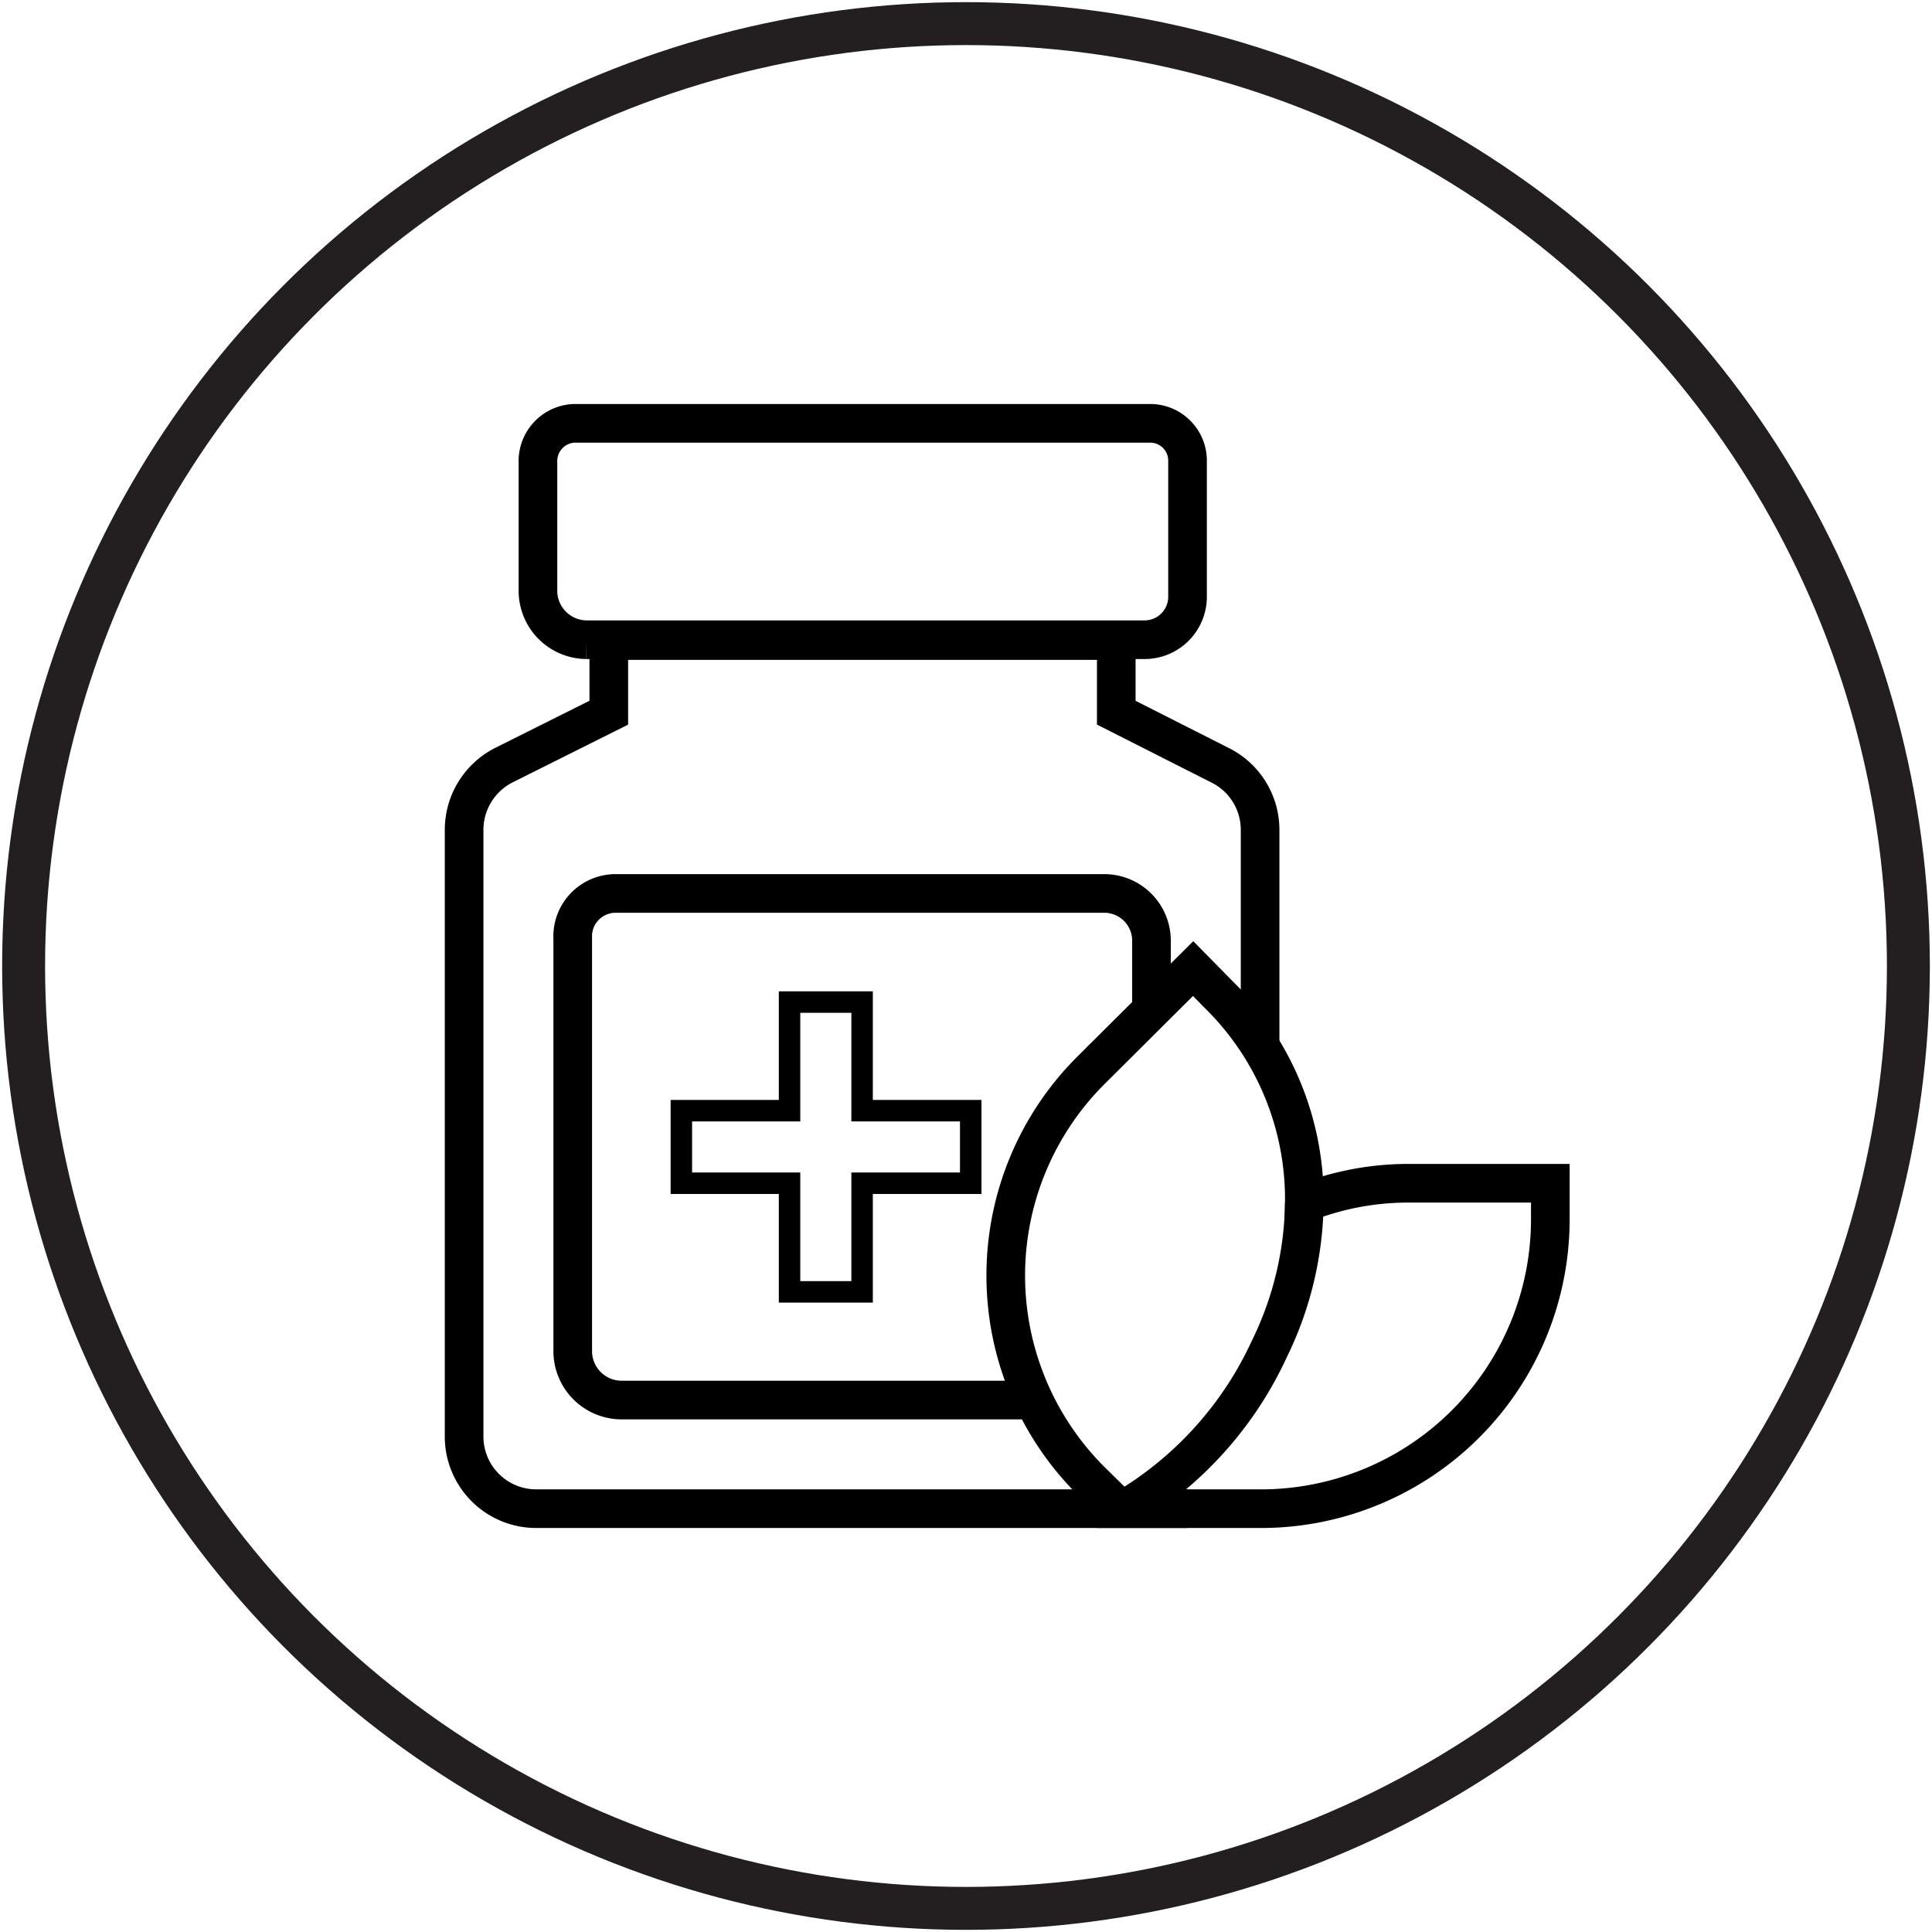
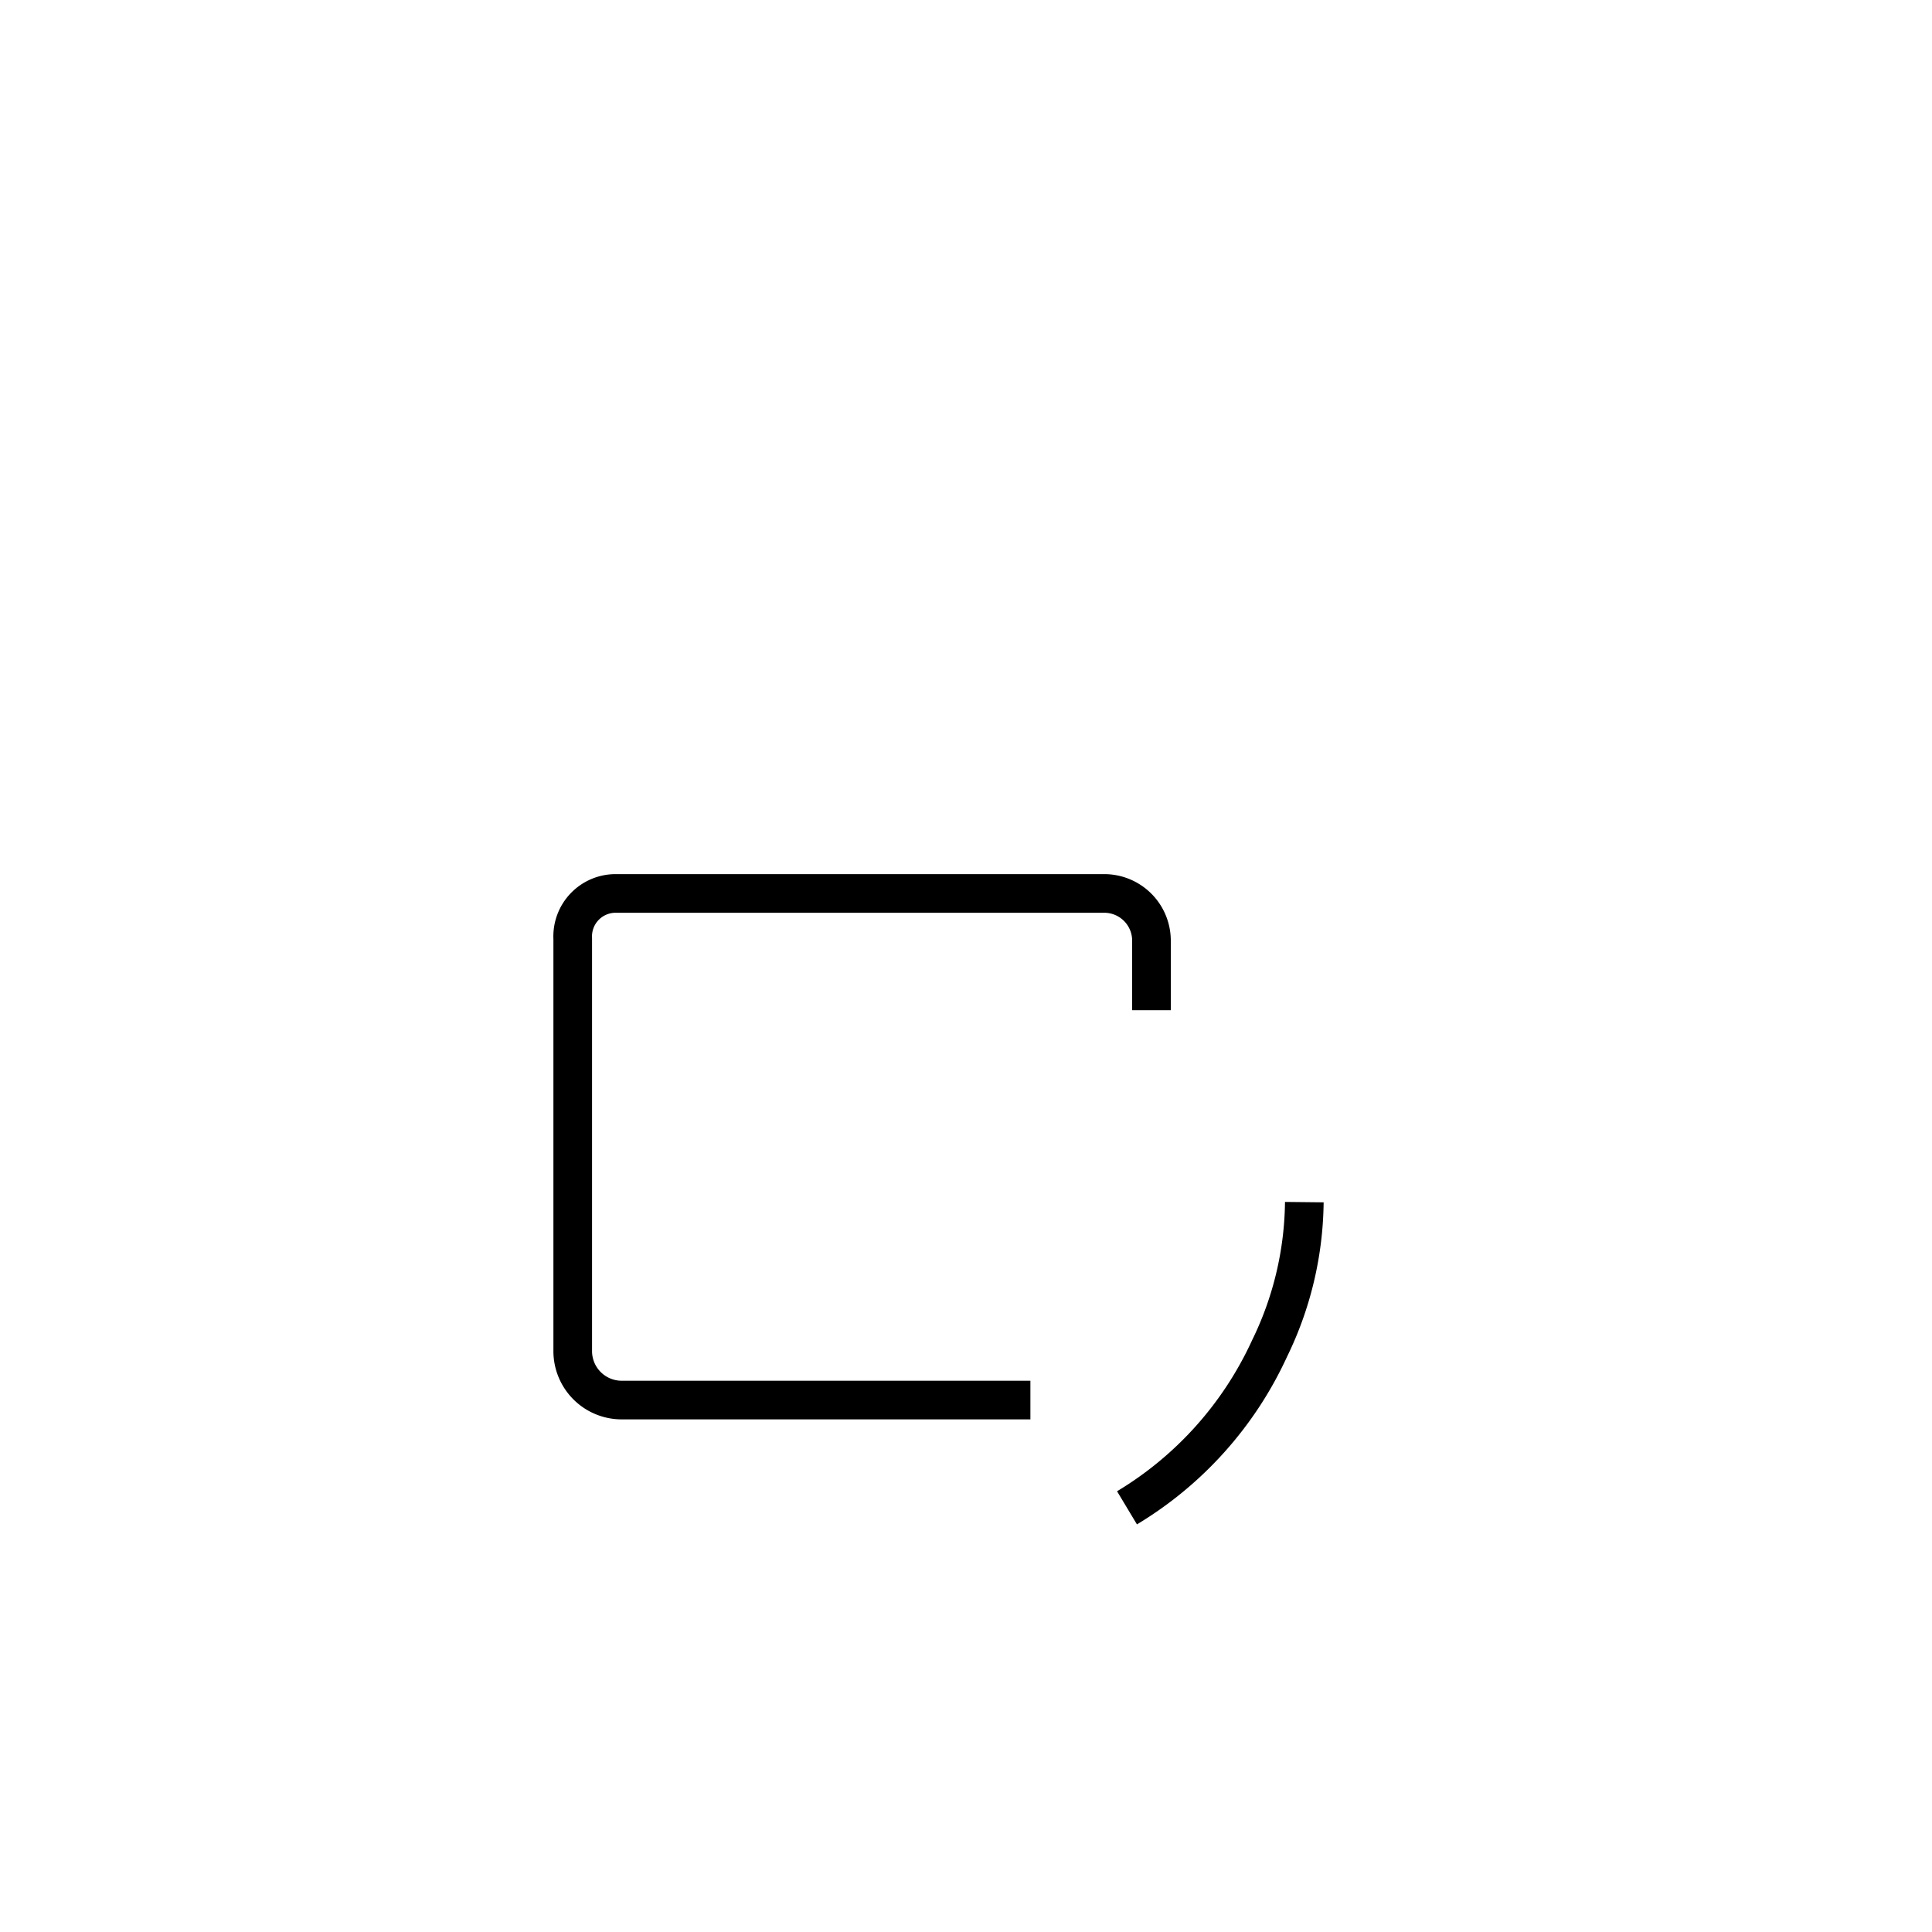
<svg xmlns="http://www.w3.org/2000/svg" viewBox="0 0 45 45">
  <defs>
    <style>.cls-1,.cls-2,.cls-3{fill:none;stroke-miterlimit:10;}.cls-1{stroke:#231f20;}.cls-2,.cls-3{stroke:#000;}.cls-2{stroke-width:0.9px;}.cls-3{stroke-width:0.5px;}</style>
  </defs>
  <g id="kör">
-     <circle class="cls-1" cx="22.5" cy="22.5" r="21.95" />
-   </g>
+     </g>
  <g id="gyógyszeripar">
    <g id="Herbal">
-       <path class="cls-2" d="M13.37,9.86H26.78a.87.87,0,0,1,.88.88V13.9a1,1,0,0,1-1,1h-13a1.14,1.14,0,0,1-1.13-1.13v-3A.88.88,0,0,1,13.37,9.86Z" />
-       <path class="cls-2" d="M29.35,24.33v-5a1.68,1.68,0,0,0-.94-1.51L26,16.6V14.92H14.18V16.6l-2.44,1.22a1.69,1.69,0,0,0-.93,1.51V33.46a1.68,1.68,0,0,0,1.68,1.68H27.66" />
      <path class="cls-2" d="M24,32.61H14.49a1.14,1.14,0,0,1-1.15-1.15v-9.6a1,1,0,0,1,1-1.05H25.72a1.1,1.1,0,0,1,1.1,1.1l0,1.62" />
-       <polygon class="cls-3" points="22.61 25.87 20.08 25.87 20.08 23.34 18.39 23.34 18.39 25.87 15.87 25.87 15.87 27.56 18.39 27.56 18.39 30.09 20.08 30.09 20.08 27.56 22.61 27.56 22.61 25.87" />
-       <path class="cls-2" d="M32.82,27.56a6.62,6.62,0,0,0-2.44.46,6.69,6.69,0,0,0-2-4.86l-.59-.6-2.39,2.38a6.75,6.75,0,0,0,0,9.54l.6.59,0,.07h3.37a6.74,6.74,0,0,0,6.74-6.74v-.84Z" />
      <path class="cls-2" d="M30.38,28a7.94,7.94,0,0,1-.81,3.41,8.43,8.43,0,0,1-3.32,3.71" />
    </g>
  </g>
</svg>